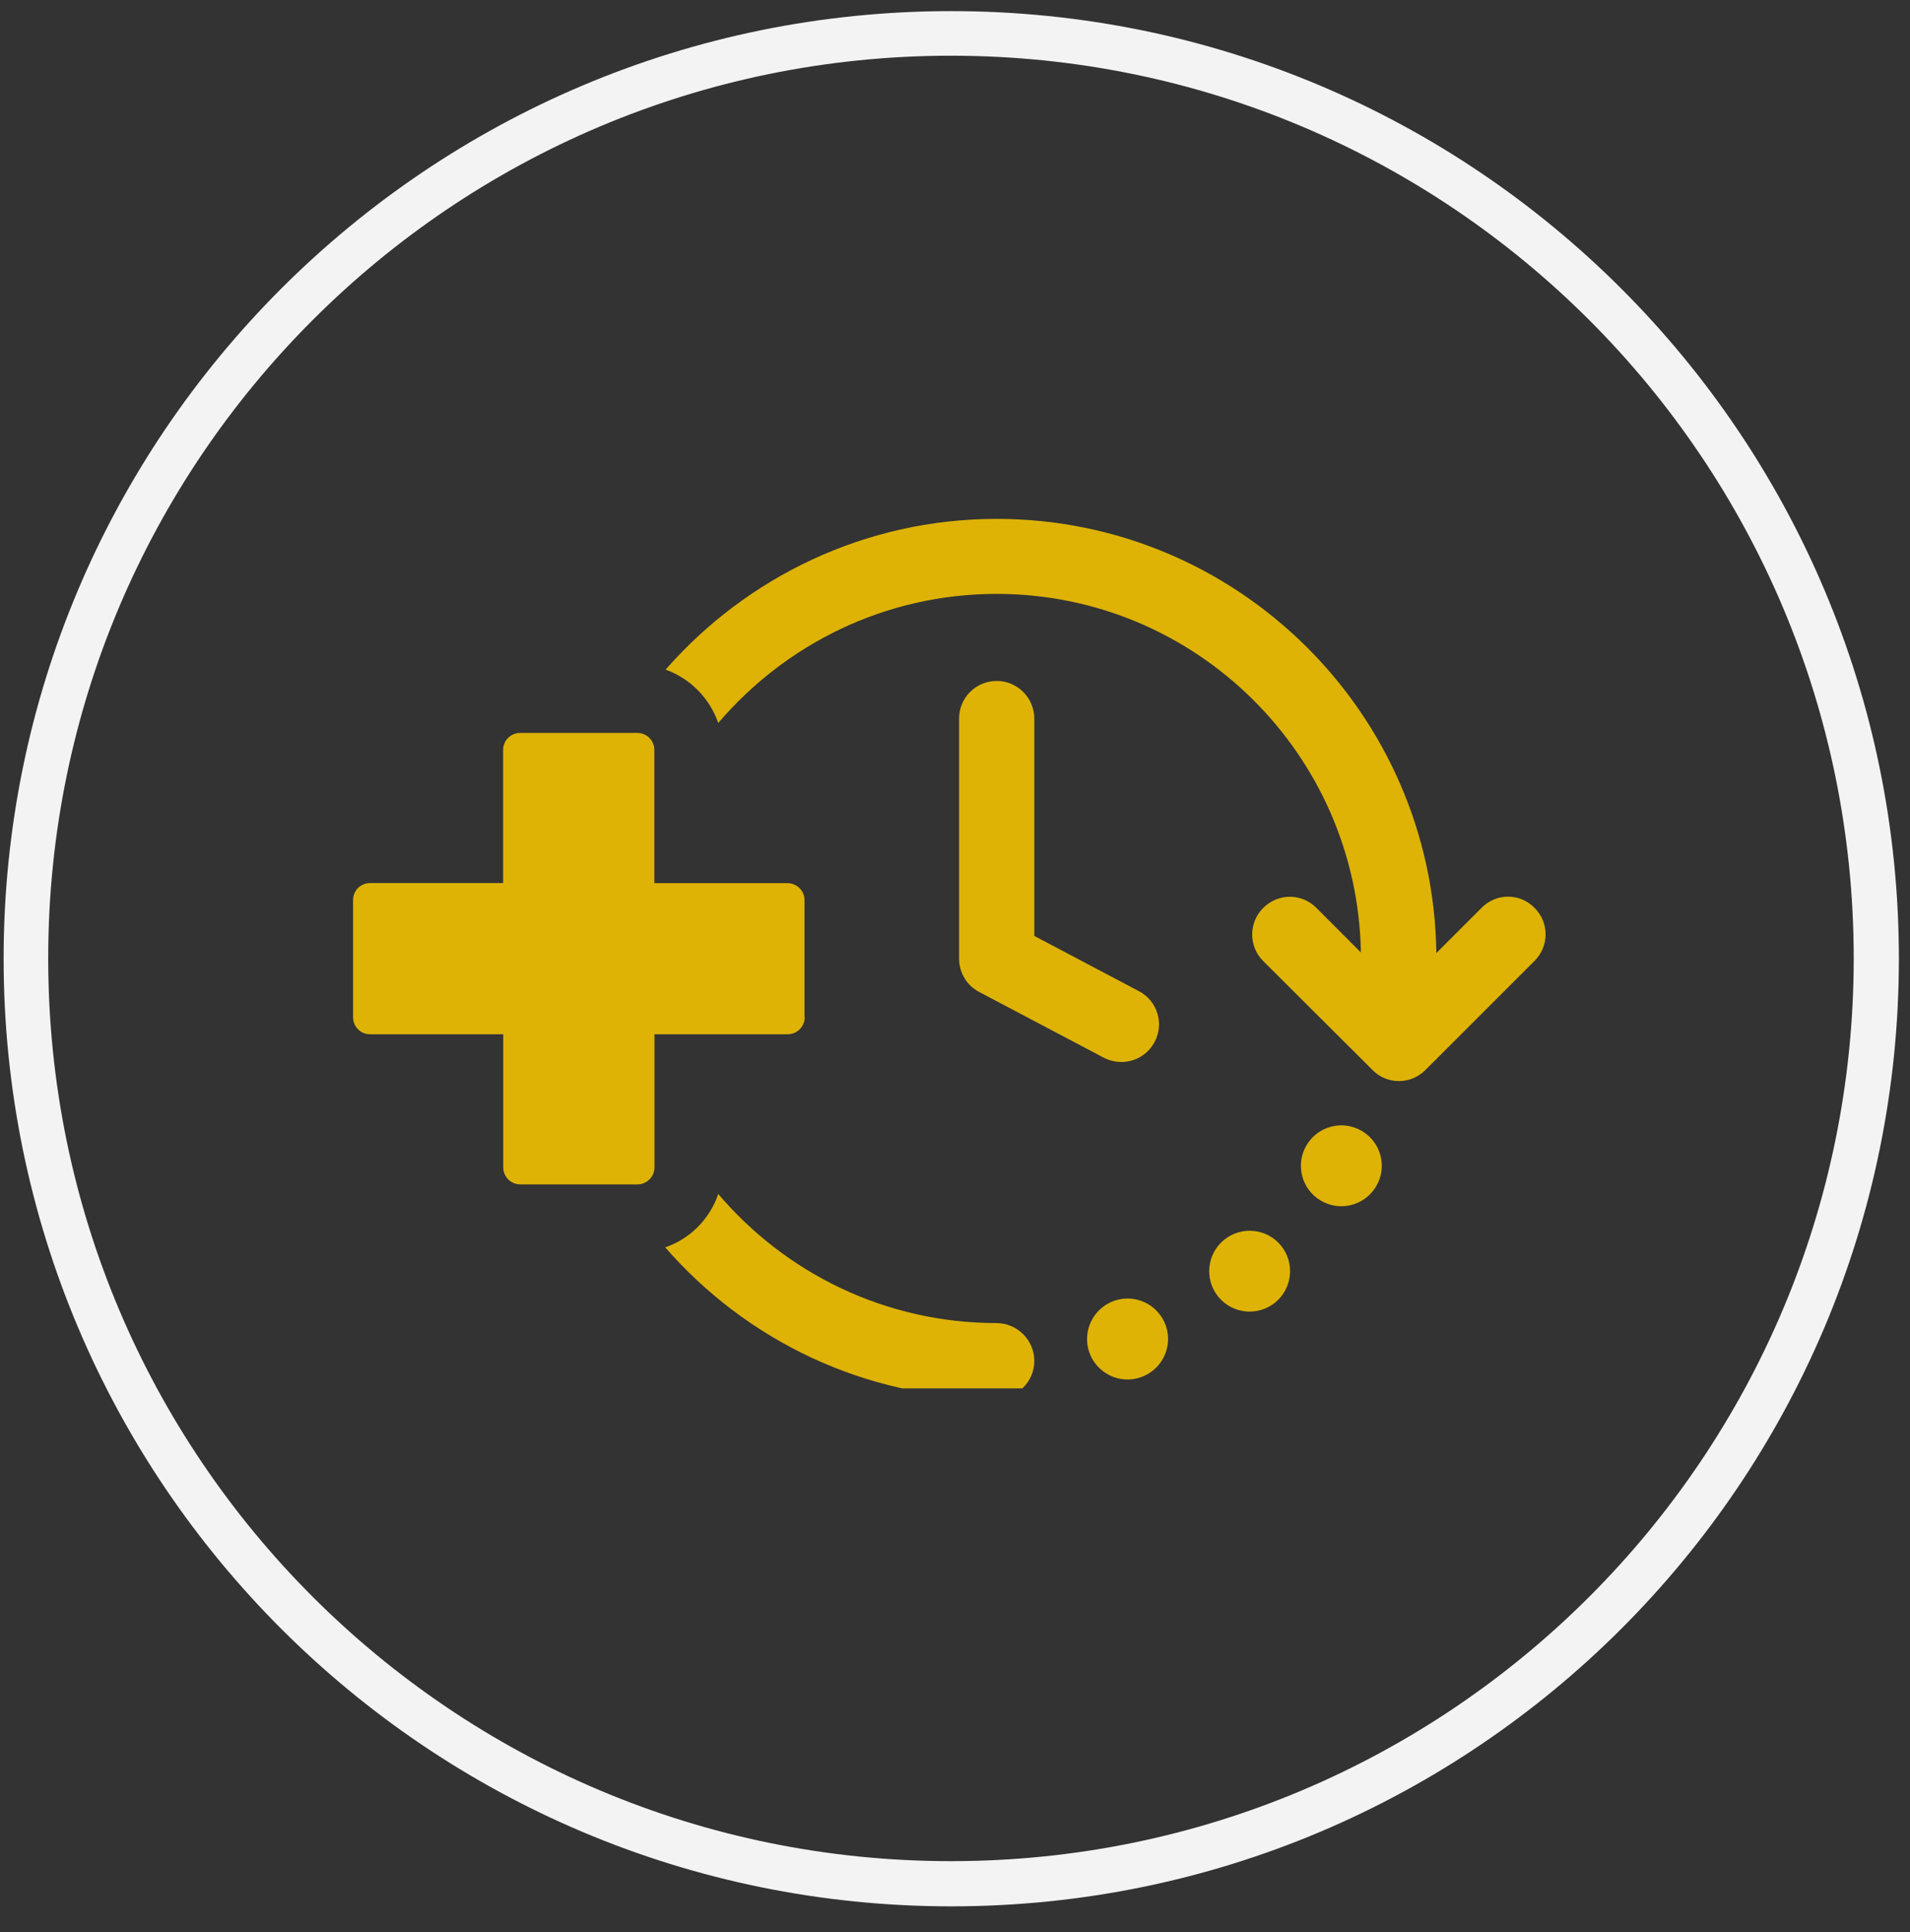
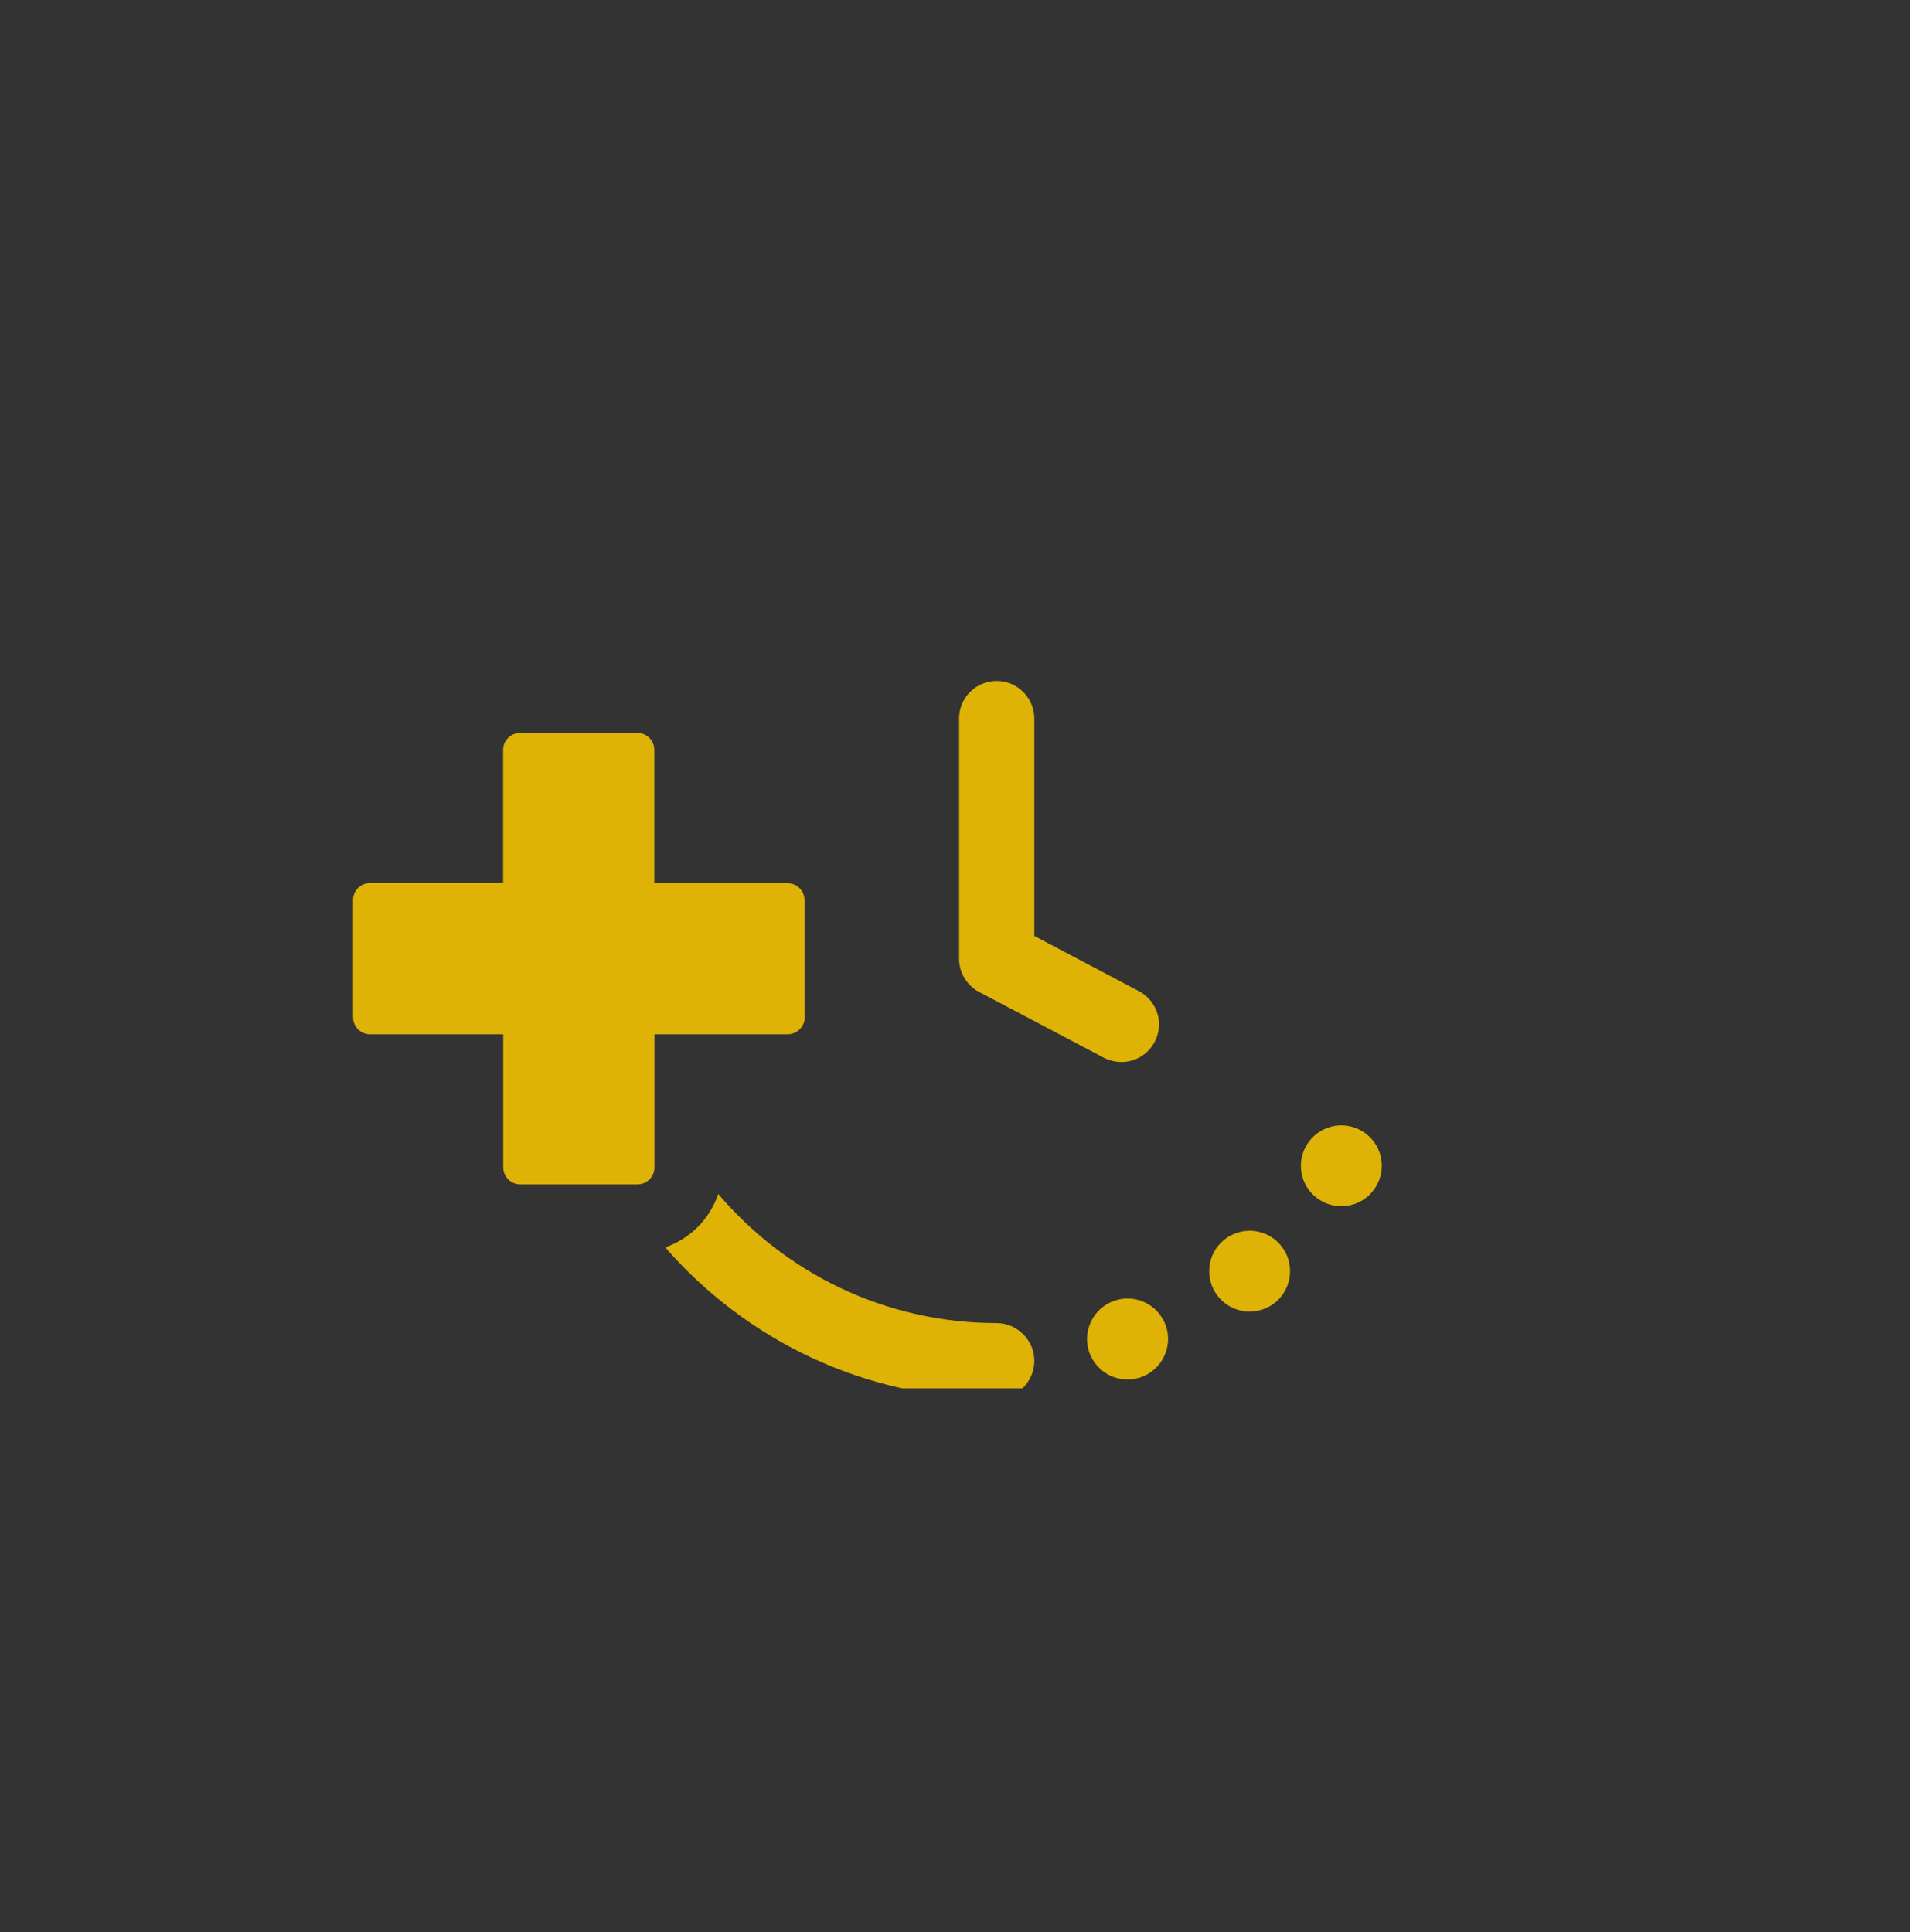
<svg xmlns="http://www.w3.org/2000/svg" width="85" viewBox="0 0 63.75 64.5" height="86" preserveAspectRatio="xMidYMid meet">
  <rect x="0" y="0" width="63.75" height="64.5" fill="#333333" stroke="none" />
  <defs>
    <clipPath id="b858486722">
-       <path d="M 0.121 0.371 L 63.379 0.371 L 63.379 63.633 L 0.121 63.633 Z M 0.121 0.371 " clip-rule="nonzero" />
-     </clipPath>
+       </clipPath>
    <clipPath id="090d7b4f82">
      <path d="M 31.75 0.371 C 14.281 0.371 0.121 14.535 0.121 32 C 0.121 49.469 14.281 63.633 31.75 63.633 C 49.219 63.633 63.379 49.469 63.379 32 C 63.379 14.535 49.219 0.371 31.75 0.371 Z M 31.75 0.371 " clip-rule="nonzero" />
    </clipPath>
    <clipPath id="b5c28883e2">
      <path d="M 22 39 L 35 39 L 35 46.344 L 22 46.344 Z M 22 39 " clip-rule="nonzero" />
    </clipPath>
    <clipPath id="88c4d2116a">
-       <path d="M 22 17.32 L 51.965 17.32 L 51.965 37 L 22 37 Z M 22 17.32 " clip-rule="nonzero" />
-     </clipPath>
+       </clipPath>
    <clipPath id="fedd490b01">
      <path d="M 36 43 L 39 43 L 39 46.344 L 36 46.344 Z M 36 43 " clip-rule="nonzero" />
    </clipPath>
    <clipPath id="032f1661ff">
      <path d="M 11.777 24 L 27 24 L 27 40 L 11.777 40 Z M 11.777 24 " clip-rule="nonzero" />
    </clipPath>
  </defs>
  <g clip-path="url(#b858486722)">
    <g clip-path="url(#090d7b4f82)">
-       <path stroke-linecap="butt" transform="matrix(0.744, 0, 0, 0.744, 0.121, 0.372)" fill="none" stroke-linejoin="miter" d="M 42.499 -0.001 C 19.026 -0.001 -0 19.03 -0 42.497 C -0 65.97 19.026 85.001 42.499 85.001 C 65.971 85.001 84.998 65.97 84.998 42.497 C 84.998 19.03 65.971 -0.001 42.499 -0.001 Z M 42.499 -0.001 " stroke="#f3f3f3" stroke-width="4" stroke-opacity="1" stroke-miterlimit="4" />
-     </g>
+       </g>
  </g>
  <path fill="#deb306" d="M 33.266 22.73 C 32.574 22.73 32.012 23.289 32.012 23.98 L 32.012 32 C 32.012 32.465 32.266 32.895 32.684 33.113 L 36.848 35.309 C 37.035 35.402 37.23 35.449 37.43 35.449 C 37.879 35.449 38.312 35.207 38.539 34.777 C 38.863 34.168 38.629 33.41 38.016 33.086 L 34.523 31.242 L 34.523 23.98 C 34.516 23.289 33.957 22.73 33.266 22.73 Z M 33.266 22.73 " fill-opacity="1" fill-rule="nonzero" />
  <g clip-path="url(#b5c28883e2)">
    <path fill="#deb306" d="M 34.523 45.426 C 34.523 46.117 33.957 46.684 33.266 46.684 C 28.855 46.684 24.902 44.734 22.203 41.637 C 23.027 41.352 23.688 40.699 23.973 39.855 C 26.219 42.496 29.547 44.164 33.266 44.164 C 33.953 44.168 34.523 44.734 34.523 45.426 Z M 34.523 45.426 " fill-opacity="1" fill-rule="nonzero" />
  </g>
  <g clip-path="url(#88c4d2116a)">
    <path fill="#deb306" d="M 51.215 32.078 L 47.578 35.715 C 47.328 35.965 47.012 36.086 46.691 36.086 C 46.367 36.086 46.047 35.961 45.809 35.715 L 42.16 32.078 C 41.672 31.59 41.672 30.793 42.16 30.309 C 42.656 29.809 43.449 29.809 43.941 30.309 L 45.422 31.793 C 45.309 25.172 39.906 19.824 33.266 19.824 C 29.547 19.824 26.219 21.5 23.973 24.133 C 23.688 23.309 23.043 22.648 22.215 22.352 C 24.914 19.27 28.871 17.32 33.266 17.32 C 41.301 17.32 47.836 23.801 47.941 31.812 L 49.449 30.305 C 49.938 29.805 50.73 29.805 51.219 30.305 C 51.711 30.793 51.711 31.586 51.215 32.078 Z M 51.215 32.078 " fill-opacity="1" fill-rule="nonzero" />
  </g>
  <g clip-path="url(#fedd490b01)">
    <path fill="#deb306" d="M 37.195 43.418 C 36.492 43.66 36.113 44.43 36.355 45.137 C 36.602 45.84 37.367 46.219 38.074 45.973 C 38.777 45.73 39.156 44.965 38.914 44.258 C 38.668 43.547 37.898 43.176 37.195 43.418 Z M 37.195 43.418 " fill-opacity="1" fill-rule="nonzero" />
  </g>
  <path fill="#deb306" d="M 40.859 41.383 C 40.281 41.852 40.191 42.703 40.66 43.281 C 41.129 43.859 41.98 43.949 42.559 43.48 C 43.137 43.012 43.227 42.16 42.758 41.582 C 42.293 41.004 41.441 40.914 40.859 41.383 Z M 40.859 41.383 " fill-opacity="1" fill-rule="nonzero" />
  <path fill="#deb306" d="M 45.465 37.758 C 44.824 37.371 43.996 37.582 43.613 38.219 C 43.227 38.859 43.438 39.691 44.074 40.07 C 44.715 40.457 45.543 40.246 45.926 39.609 C 46.312 38.969 46.105 38.141 45.465 37.758 Z M 45.465 37.758 " fill-opacity="1" fill-rule="nonzero" />
  <g clip-path="url(#032f1661ff)">
    <path fill="#deb306" d="M 26.859 33.953 C 26.859 34.27 26.602 34.523 26.293 34.523 L 21.844 34.523 L 21.844 38.969 C 21.844 39.281 21.586 39.535 21.277 39.535 L 17.363 39.535 C 17.051 39.535 16.797 39.277 16.797 38.969 L 16.797 34.523 L 12.348 34.523 C 12.035 34.523 11.785 34.27 11.785 33.953 L 11.785 30.039 C 11.785 29.727 12.035 29.477 12.348 29.477 L 16.793 29.477 L 16.793 25.031 C 16.793 24.715 17.051 24.465 17.359 24.465 L 21.273 24.465 C 21.586 24.465 21.84 24.719 21.84 25.031 L 21.84 29.48 L 26.285 29.48 C 26.598 29.48 26.852 29.734 26.852 30.043 L 26.852 33.953 Z M 26.859 33.953 " fill-opacity="1" fill-rule="nonzero" />
  </g>
</svg>